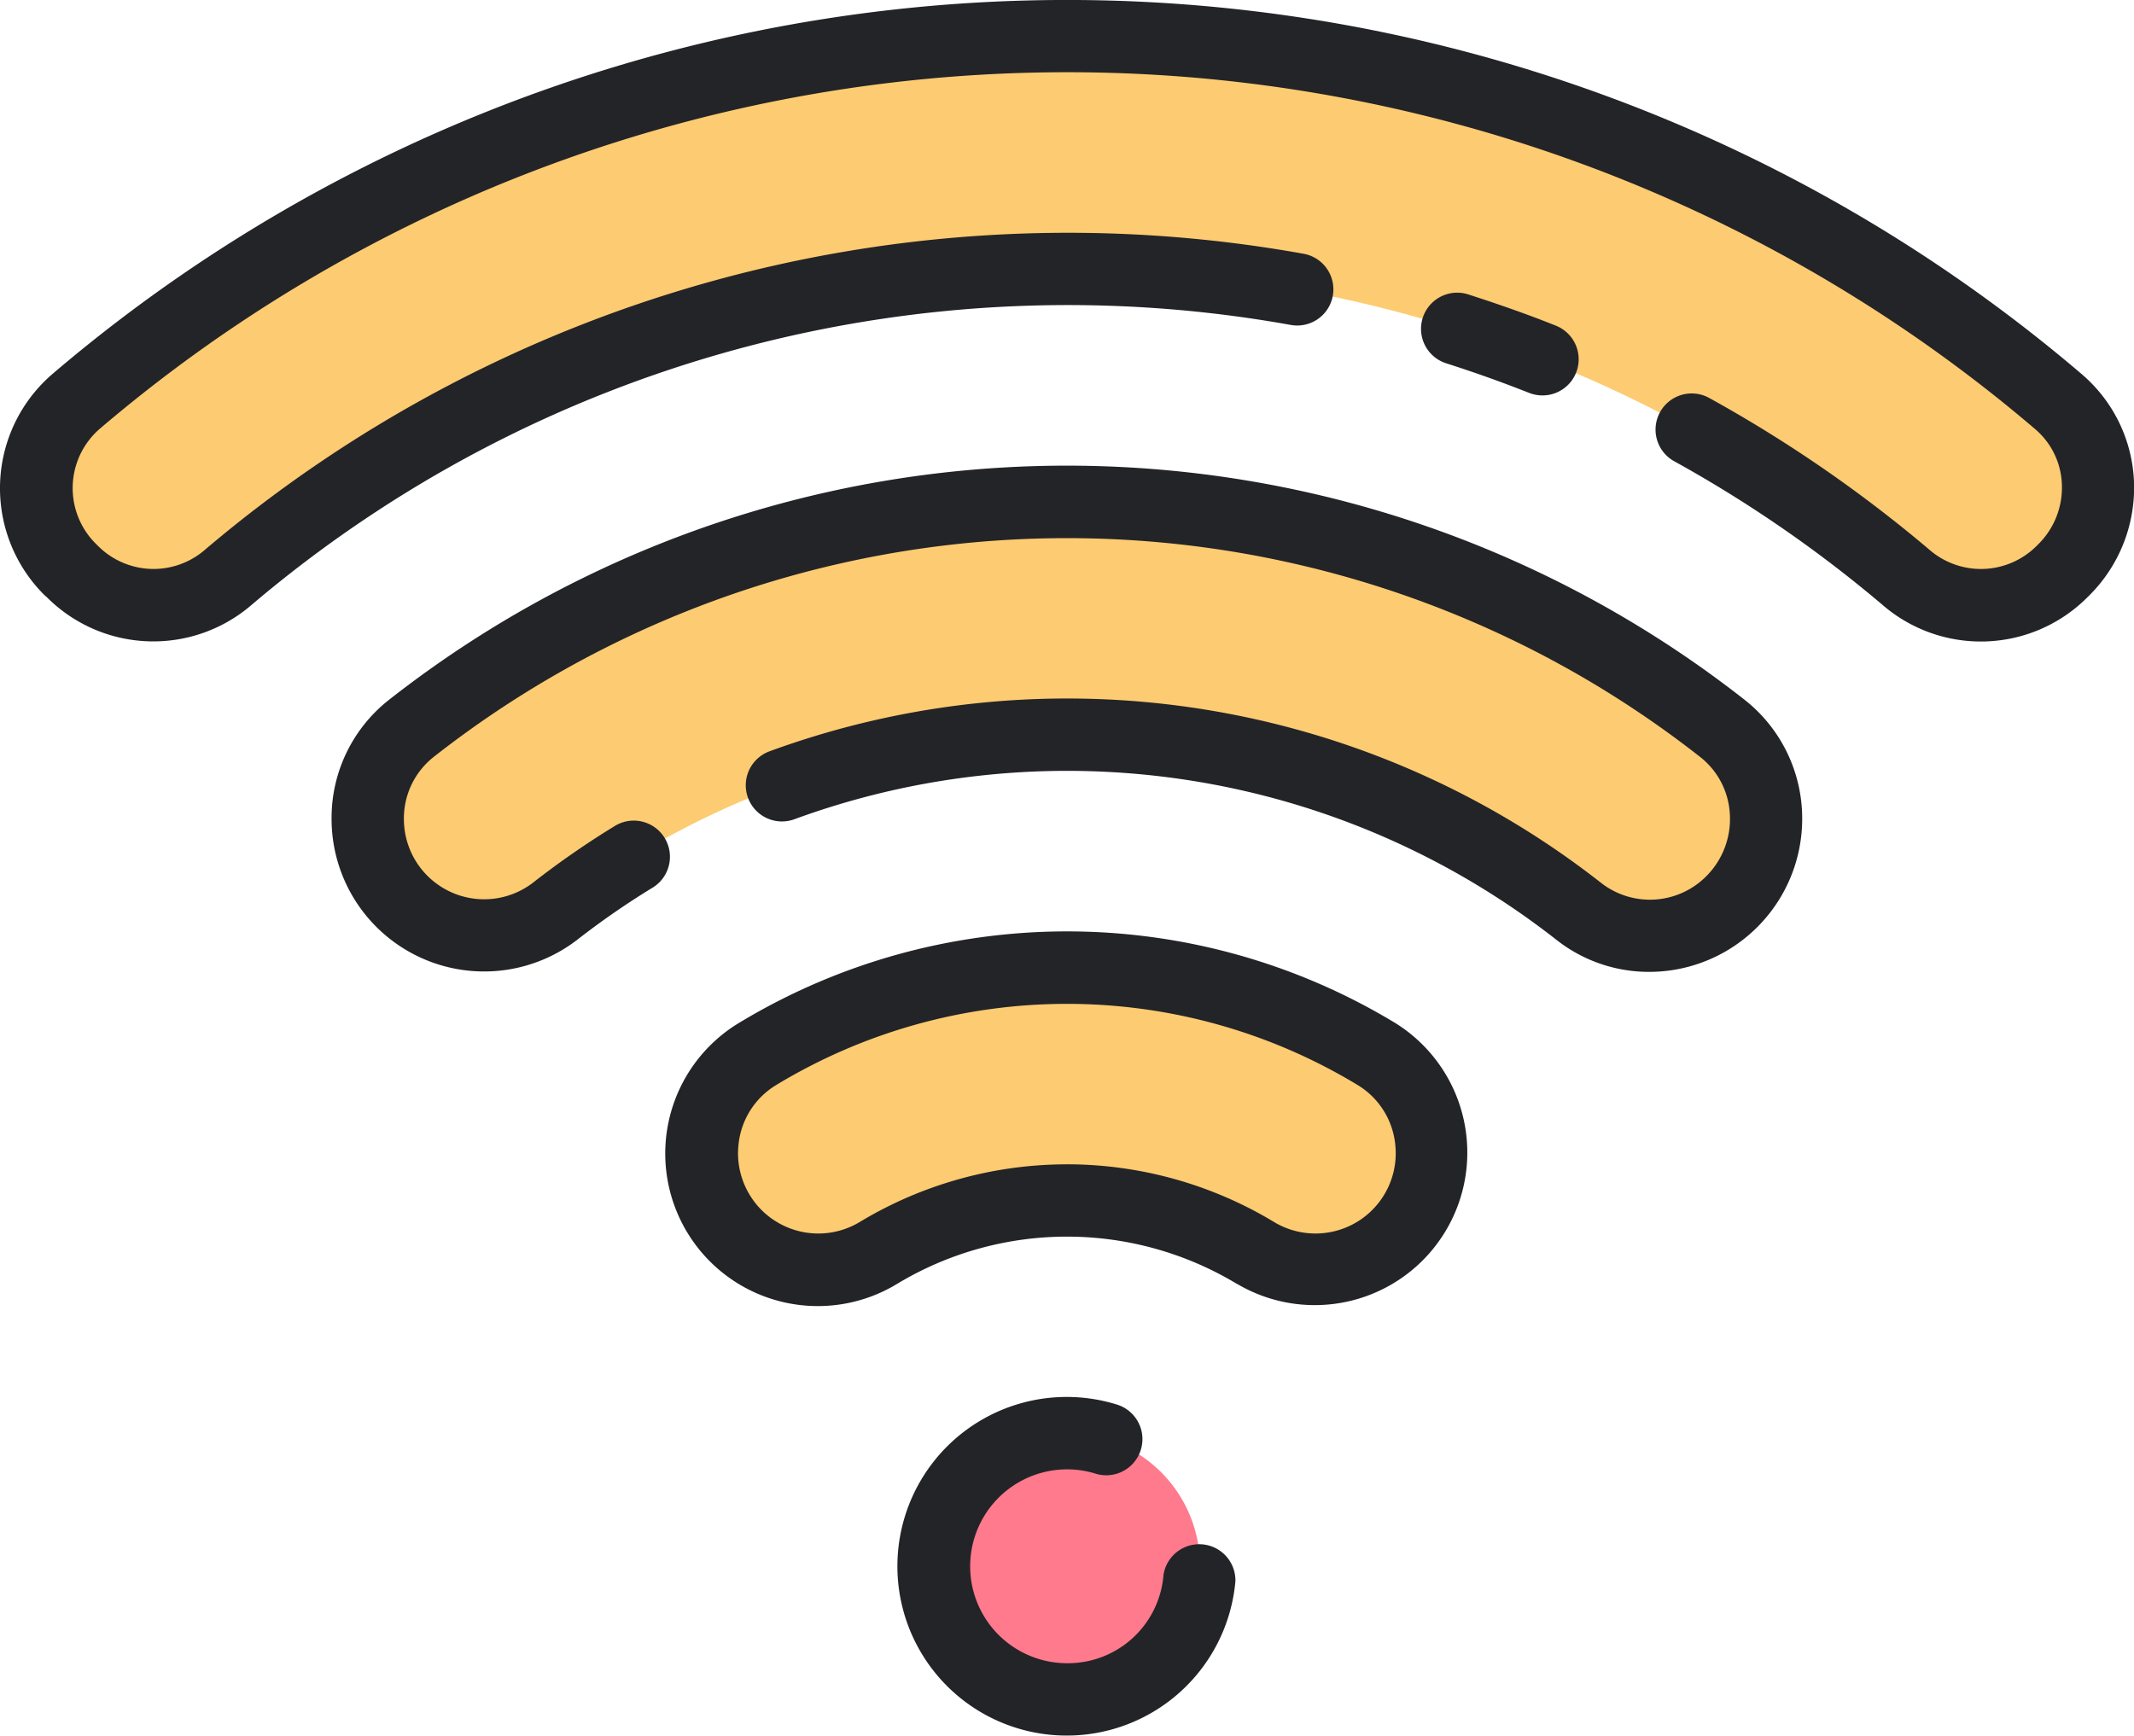
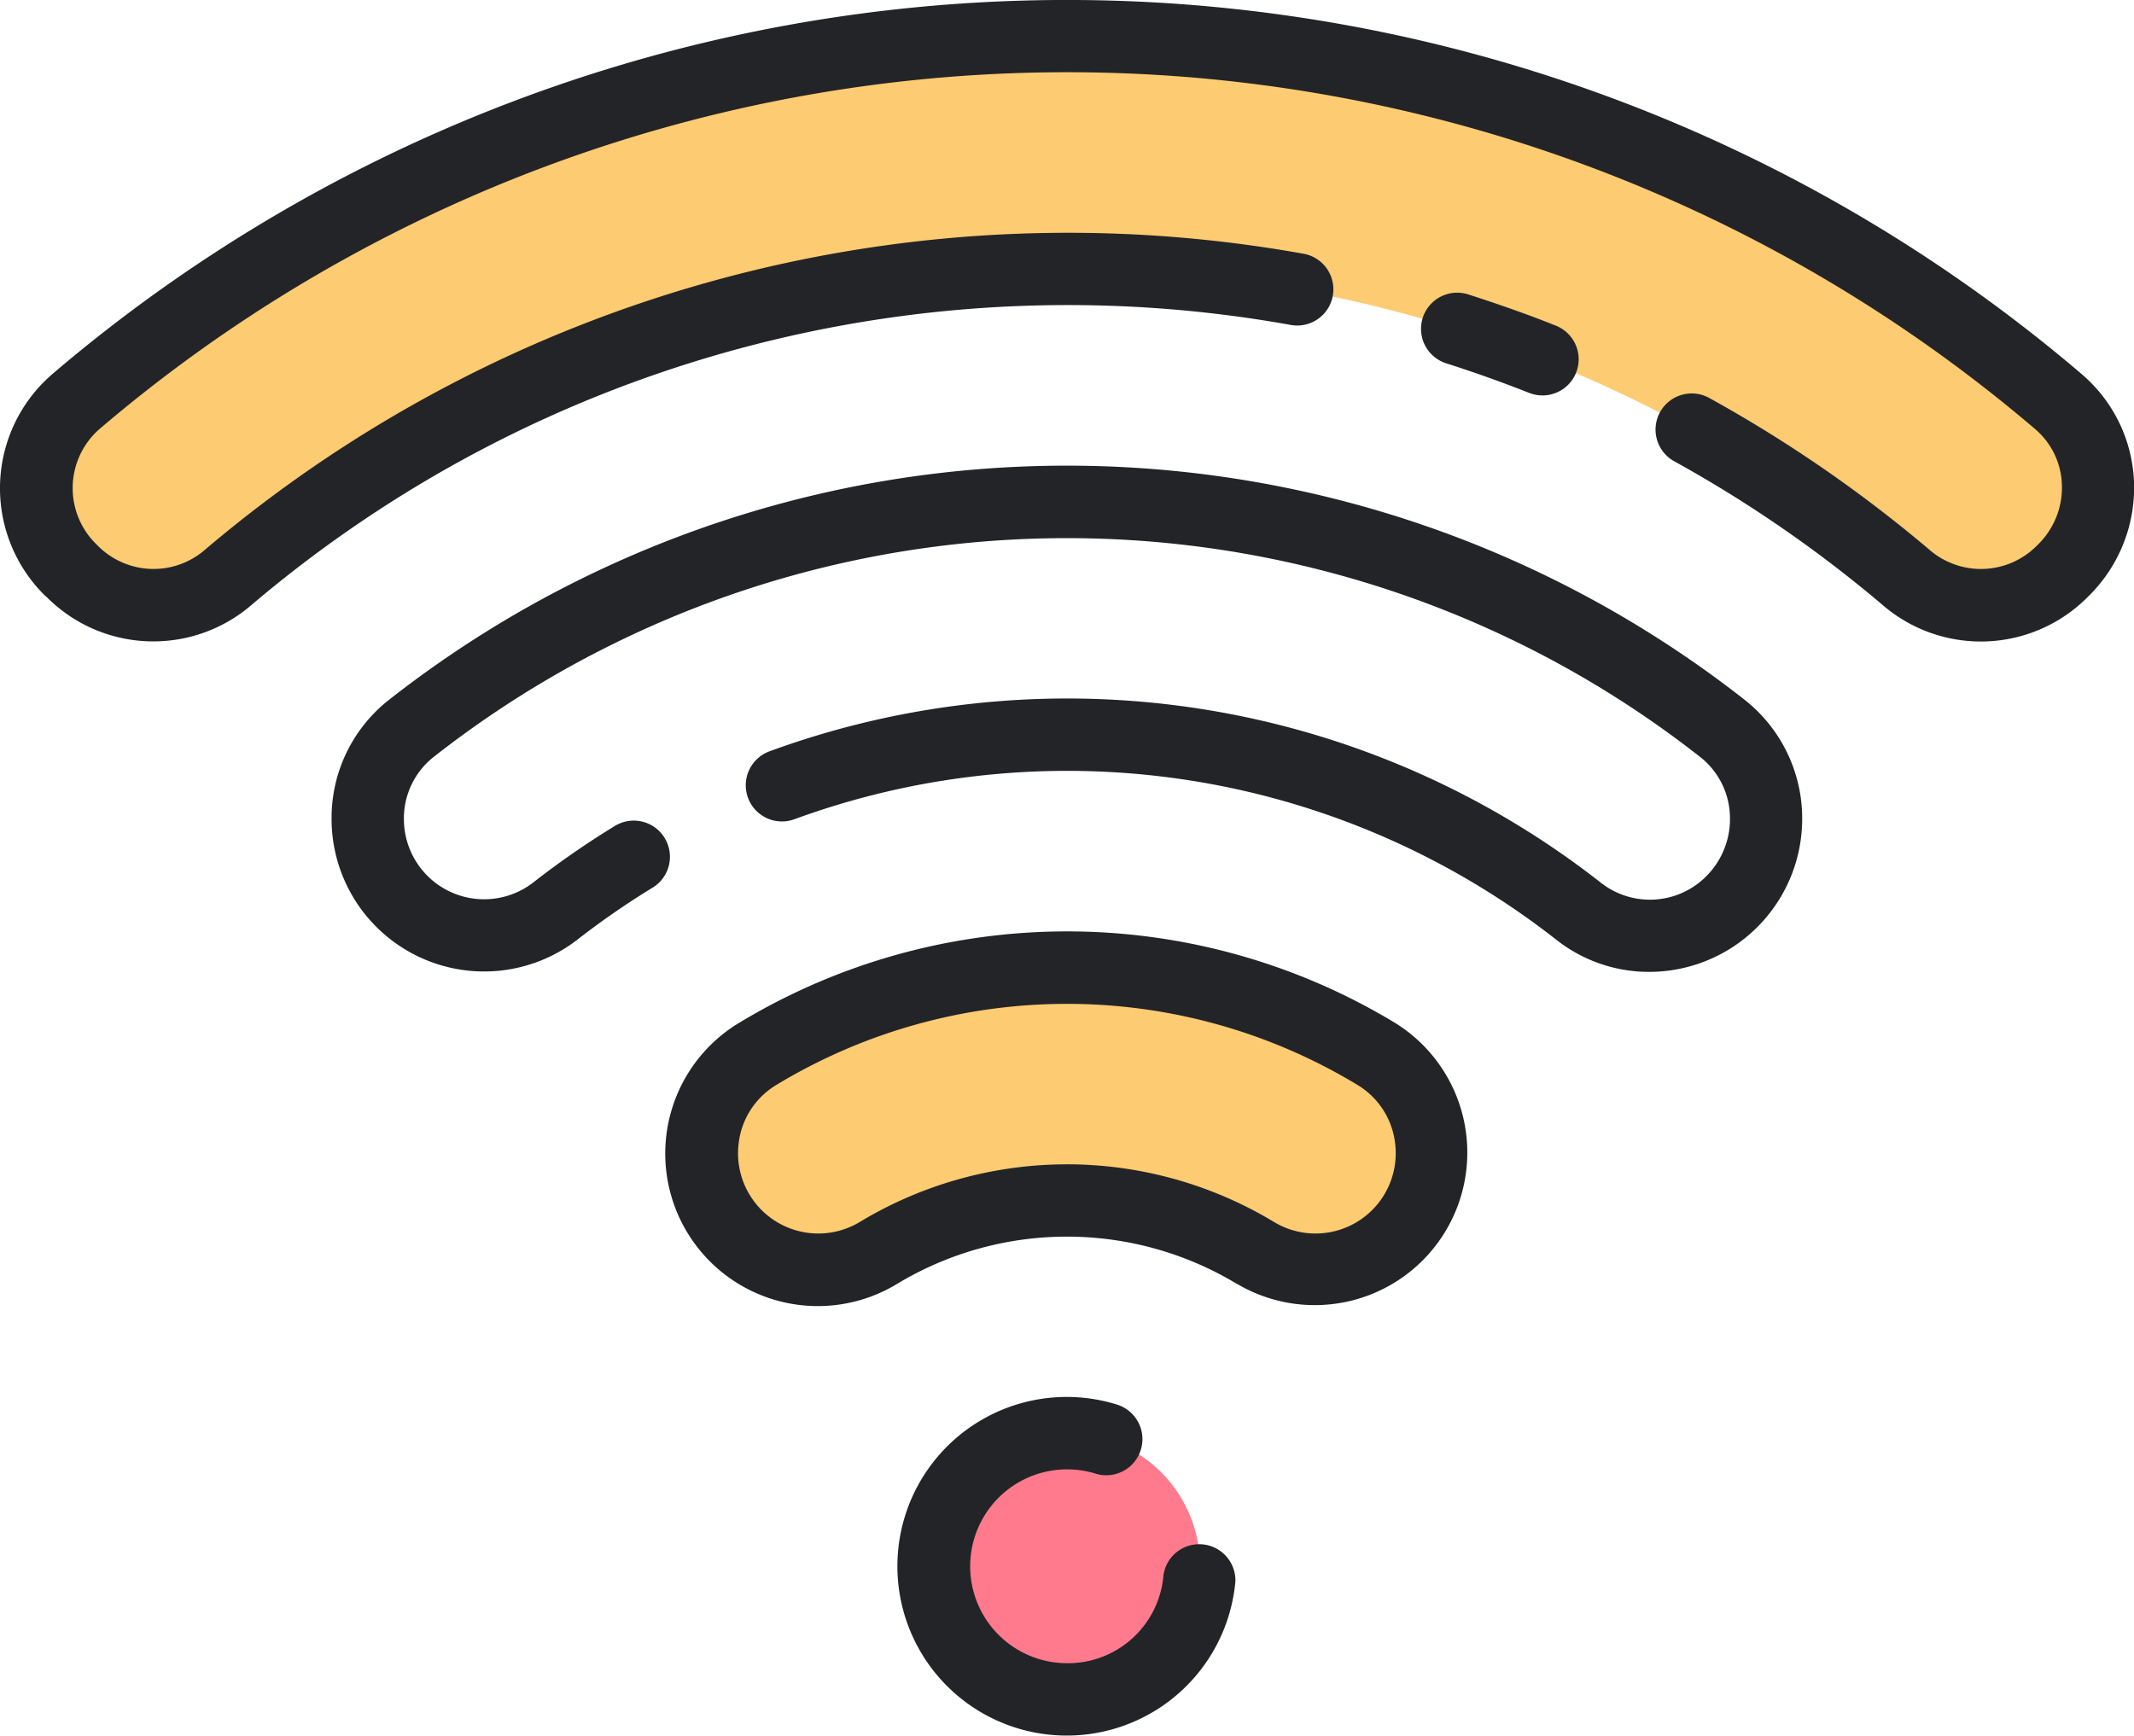
<svg xmlns="http://www.w3.org/2000/svg" width="65.267" height="53.089" viewBox="0 0 65.267 53.089">
  <g id="Group_3649" data-name="Group 3649" transform="translate(-20.024 -64.049)">
    <g id="Group_3648" data-name="Group 3648" transform="translate(21.127 65.155)">
      <path id="Path_16723" data-name="Path 16723" d="M89.85,83.217a46.709,46.709,0,0,0-60.637,0,3.5,3.5,0,0,0-.353,4.943q.086.1.179.192l.07.071a3.522,3.522,0,0,0,4.779.163,39.612,39.612,0,0,1,51.29,0,3.522,3.522,0,0,0,4.779-.163l.068-.069a3.5,3.5,0,0,0,.018-4.955q-.094-.094-.194-.181Z" transform="translate(-28.004 -72.041)" fill="#fdcb71" />
      <path id="Path_16724" data-name="Path 16724" d="M196.286,280.717a18.274,18.274,0,0,0-18.939,0,3.56,3.56,0,0,0,3.695,6.084,11.167,11.167,0,0,1,11.549,0,3.56,3.56,0,0,0,3.695-6.084Z" transform="translate(-155.289 -249.582)" fill="#fdcb71" />
      <path id="Path_16725" data-name="Path 16725" d="M230.713,381.092a4.064,4.064,0,1,0,2.88,1.19A4.064,4.064,0,0,0,230.713,381.092Z" transform="translate(-199.185 -338.356)" fill="#ff7a8c" />
-       <path id="Path_16726" data-name="Path 16726" d="M142.6,181.983a32.488,32.488,0,0,0-40.093,0,3.559,3.559,0,0,0,4.381,5.61h0a25.388,25.388,0,0,1,31.331,0,3.559,3.559,0,0,0,4.381-5.61Z" transform="translate(-91.022 -160.815)" fill="#fdcb71" />
    </g>
    <path id="Path_16727" data-name="Path 16727" d="M21.379,82.248a4.609,4.609,0,0,1-.011-6.518q.123-.124.256-.238a47.8,47.8,0,0,1,62.067,0,4.566,4.566,0,0,1,1.6,3.289,4.653,4.653,0,0,1-1.354,3.468l-.072.071a4.6,4.6,0,0,1-6.278.221,39.131,39.131,0,0,0-6.334-4.37,1.106,1.106,0,1,1,1.022-1.962l.048.026a41.308,41.308,0,0,1,6.7,4.62,2.406,2.406,0,0,0,3.282-.1l.072-.072a2.434,2.434,0,0,0,.708-1.816,2.323,2.323,0,0,0-.819-1.694,45.593,45.593,0,0,0-59.2,0,2.4,2.4,0,0,0-.233,3.378q.059.067.122.13l.072.072a2.4,2.4,0,0,0,3.28.1,40.78,40.78,0,0,1,33.585-9.042,1.106,1.106,0,0,1-.387,2.178,38.563,38.563,0,0,0-31.771,8.549,4.6,4.6,0,0,1-6.277-.221Zm45.412-6.182a1.106,1.106,0,0,0,.819-2.055c-.8-.321-1.674-.631-2.658-.949a1.106,1.106,0,0,0-.721,2.092l.042.014c.939.3,1.762.6,2.521.9Zm-8.934,27.257a10.062,10.062,0,0,0-10.4,0,4.666,4.666,0,0,1-4.841-7.979h0a19.38,19.38,0,0,1,20.086,0,4.666,4.666,0,0,1-4.84,7.978Zm-5.2-3.66A12.267,12.267,0,0,1,59,101.434a2.455,2.455,0,0,0,3.693-2.411A2.408,2.408,0,0,0,61.55,97.24a17.163,17.163,0,0,0-17.79,0,2.408,2.408,0,0,0-1.145,1.783,2.455,2.455,0,0,0,3.693,2.411A12.267,12.267,0,0,1,52.655,99.664Zm0,9.331a2.932,2.932,0,0,1,.863.128,1.106,1.106,0,0,0,.677-2.106l-.025-.008a5.179,5.179,0,1,0,3.636,5.41,1.106,1.106,0,0,0-2.2-.188,2.932,2.932,0,0,1-2.947,2.694,2.965,2.965,0,1,1,0-5.93ZM31.927,85.451a4.591,4.591,0,0,0-1.762,3.642A4.666,4.666,0,0,0,37.672,92.8a24.445,24.445,0,0,1,2.313-1.6,1.106,1.106,0,1,0-1.155-1.887,26.6,26.6,0,0,0-2.522,1.749,2.454,2.454,0,0,1-3.931-1.963,2.392,2.392,0,0,1,.915-1.9,31.368,31.368,0,0,1,38.725,0,2.378,2.378,0,0,1,.913,1.751,2.474,2.474,0,0,1-.719,1.9A2.428,2.428,0,0,1,69,91.061a26.46,26.46,0,0,0-25.431-4.034,1.106,1.106,0,0,0,.74,2.085l.025-.009a24.249,24.249,0,0,1,23.3,3.7,4.575,4.575,0,0,0,2.831.974,4.682,4.682,0,0,0,4.678-4.687q0-.139-.008-.277a4.619,4.619,0,0,0-1.755-3.36,33.582,33.582,0,0,0-41.456,0Z" fill="#232428" />
  </g>
</svg>